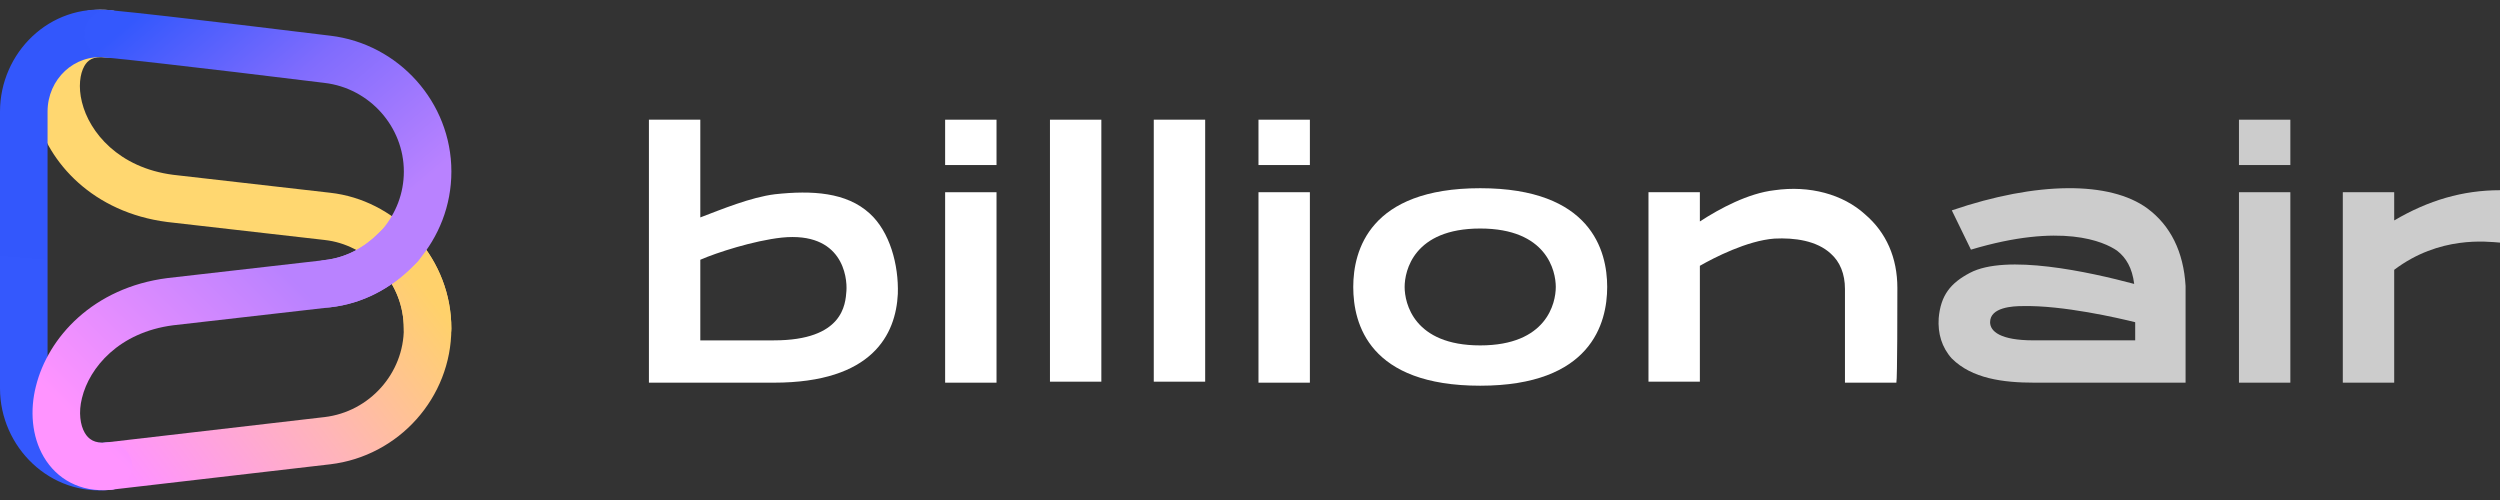
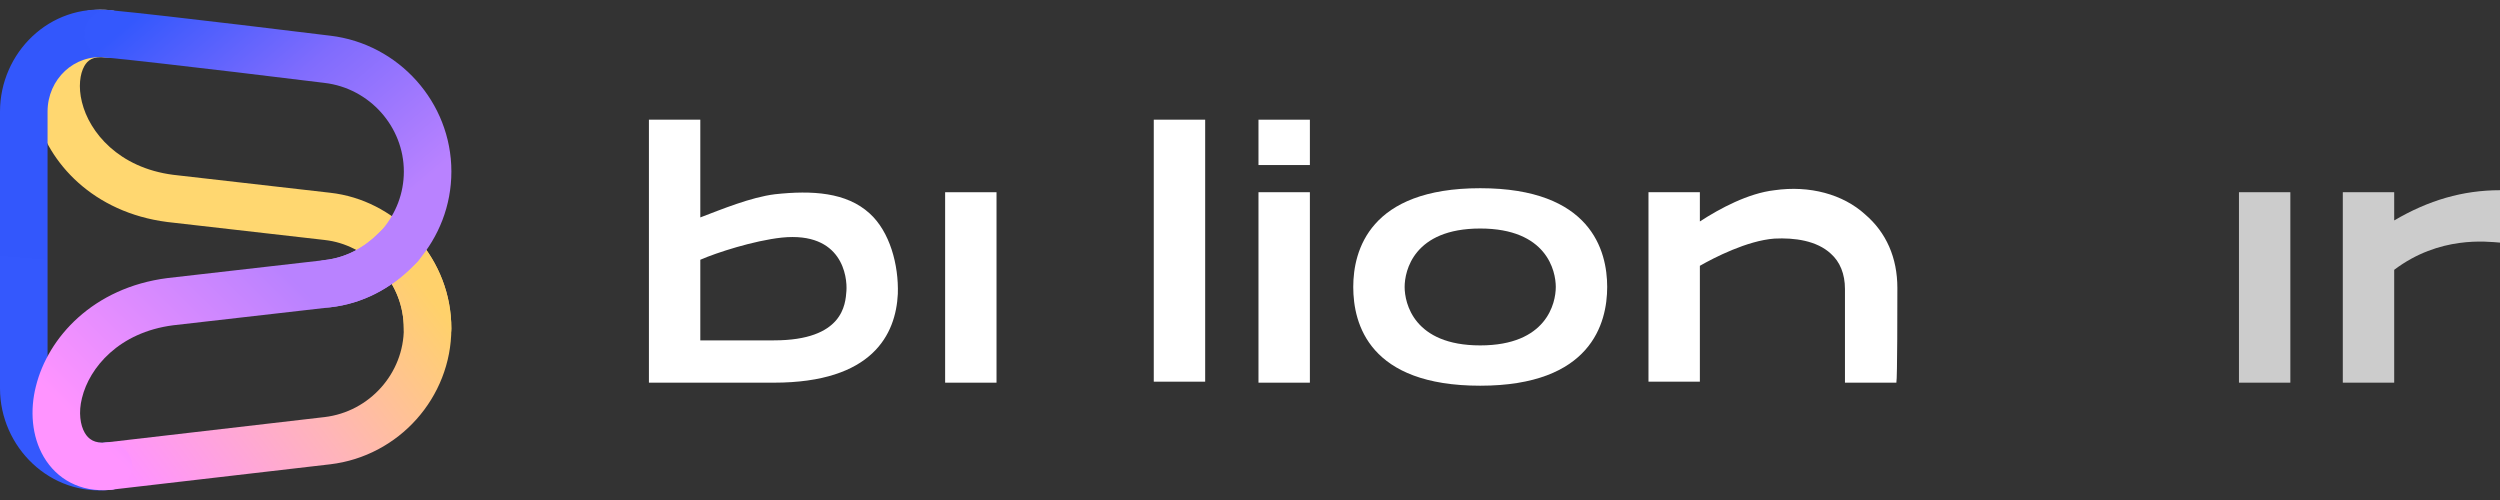
<svg xmlns="http://www.w3.org/2000/svg" width="130" height="26" viewBox="0 0 130 26" fill="none">
  <rect x="0" y="0" width="130" height="26" fill="#333333" stroke="none" />
  <path d="M40.242 19.899H33.744V6.223H36.416V11.306C37.517 10.887 39.036 10.258 40.294 10.101C42.233 9.891 44.014 9.996 45.219 11.096C46.267 12.04 46.739 13.769 46.687 15.288C46.582 17.384 45.377 19.899 40.242 19.899ZM36.416 17.699H40.242C43.857 17.699 43.962 15.812 44.014 15.131C44.067 14.398 43.805 12.04 40.661 12.354C39.194 12.511 37.255 13.14 36.416 13.507V17.699V17.699Z" fill="white" />
  <path d="M98.663 14.974C98.663 13.402 98.087 12.092 96.986 11.149C95.834 10.101 94.105 9.63 92.27 9.892C90.908 10.049 89.441 10.835 88.393 11.516V9.996H85.721V19.847H88.393V13.822C89.127 13.402 90.856 12.511 92.27 12.407C93.319 12.354 94.471 12.511 95.205 13.193C95.676 13.612 95.938 14.241 95.938 15.027V19.9H98.611C98.663 19.69 98.663 15.76 98.663 14.974Z" fill="white" />
  <path d="M51.819 9.996H49.147V19.899H51.819V9.996Z" fill="white" />
-   <path d="M57.27 6.224H54.598V19.847H57.27V6.224Z" fill="white" />
  <path d="M62.669 6.223H59.996V19.847H62.669V6.223Z" fill="white" />
  <path d="M68.114 9.995H65.441V19.899H68.114V9.995Z" fill="white" />
-   <path d="M51.819 6.224H49.147V8.582H51.819V6.224Z" fill="white" />
+   <path d="M51.819 6.224V8.582H51.819V6.224Z" fill="white" />
  <path opacity="0.75" d="M119.098 9.995H116.426V19.899H119.098V9.995Z" fill="white" />
-   <path opacity="0.75" d="M119.098 6.224H116.426V8.582H119.098V6.224Z" fill="white" />
  <path d="M68.114 6.224H65.441V8.582H68.114V6.224Z" fill="white" />
  <path opacity="0.75" d="M124.498 11.463V9.996H121.826V19.899H124.498V14.031C126.856 12.249 129.319 12.564 130 12.616V9.891C128.062 9.891 126.28 10.415 124.498 11.463Z" fill="white" />
  <path d="M76.971 9.787C71.207 9.787 70.369 13.036 70.369 14.922C70.369 16.861 71.207 20.057 76.971 20.057C82.735 20.057 83.574 16.809 83.574 14.922C83.574 13.036 82.735 9.787 76.971 9.787ZM76.971 17.961C73.513 17.961 73.041 15.761 73.041 14.922C73.041 14.084 73.513 11.883 76.971 11.883C80.43 11.883 80.901 14.084 80.901 14.922C80.901 15.761 80.43 17.961 76.971 17.961Z" fill="white" />
-   <path opacity="0.75" d="M113.65 15.707C113.65 15.498 113.65 15.183 113.65 14.869C113.545 13.087 112.864 11.725 111.659 10.834C109.72 9.419 105.948 9.419 101.494 10.939L102.489 12.982C107.205 11.568 109.406 12.563 110.087 13.035C110.559 13.402 110.873 13.926 110.978 14.764C108.62 14.135 104.323 13.192 102.437 14.188C101.441 14.712 100.917 15.34 100.812 16.546C100.76 17.332 100.97 18.065 101.494 18.642C102.542 19.689 104.166 19.899 105.79 19.899H113.65V15.707ZM105.738 17.698C104.009 17.698 103.485 17.227 103.485 16.755C103.485 15.969 104.69 15.917 105.162 15.917C107.258 15.864 110.192 16.546 111.03 16.755V17.698H105.738Z" fill="white" />
  <path fill-rule="evenodd" clip-rule="evenodd" d="M4.385 3.438C4.161 3.832 4.062 4.516 4.261 5.312L4.263 5.318C4.647 6.882 6.175 8.725 9.005 9.09L17.159 10.022C17.16 10.022 17.161 10.022 17.161 10.022C18.877 10.213 20.332 11.023 21.436 12.126L21.669 12.36C21.692 12.383 21.715 12.407 21.736 12.432C22.805 13.688 23.47 15.289 23.47 17.084C23.47 17.767 22.916 18.32 22.233 18.32C21.551 18.32 20.997 17.767 20.997 17.084C20.997 15.939 20.585 14.91 19.884 14.072L19.687 13.875C18.924 13.112 17.97 12.6 16.886 12.48L16.882 12.479L8.716 11.546C8.71 11.545 8.705 11.545 8.699 11.544C4.847 11.051 2.49 8.464 1.862 5.909C1.556 4.684 1.614 3.308 2.235 2.216C2.913 1.024 4.172 0.341 5.777 0.535C6.455 0.617 6.938 1.232 6.856 1.91C6.774 2.588 6.158 3.072 5.48 2.99C4.83 2.911 4.553 3.142 4.385 3.438Z" fill="#FFD770" />
  <path fill-rule="evenodd" clip-rule="evenodd" d="M0 5.805C0 2.757 2.565 0.17 5.769 0.532C6.448 0.609 6.936 1.221 6.859 1.899C6.783 2.578 6.17 3.066 5.492 2.989C3.874 2.807 2.473 4.109 2.473 5.805V20.193C2.473 21.884 3.907 23.193 5.49 23.011C6.168 22.933 6.781 23.42 6.859 24.098C6.937 24.777 6.45 25.39 5.772 25.468C2.61 25.831 0 23.247 0 20.193V5.805Z" fill="url(#paint0_linear_1020_1418)" />
  <path fill-rule="evenodd" clip-rule="evenodd" d="M19.993 12.292C20.513 11.849 21.294 11.912 21.736 12.431C22.806 13.687 23.47 15.288 23.47 17.083C23.47 20.671 20.741 23.721 17.169 24.144L17.166 24.144L5.772 25.466C5.093 25.545 4.48 25.059 4.401 24.381C4.322 23.703 4.808 23.089 5.487 23.01L16.878 21.688L16.879 21.688C19.217 21.411 20.998 19.406 20.998 17.083C20.998 15.922 20.573 14.879 19.854 14.035C19.411 13.515 19.474 12.735 19.993 12.292Z" fill="url(#paint1_linear_1020_1418)" />
  <path fill-rule="evenodd" clip-rule="evenodd" d="M4.4 1.645C4.464 0.965 5.068 0.466 5.747 0.531C7.204 0.668 10.069 1.001 12.553 1.297L17.17 1.856L17.17 1.856C17.172 1.856 17.172 1.856 17.174 1.856C20.744 2.281 23.472 5.33 23.472 8.917C23.472 10.711 22.808 12.313 21.738 13.568C21.717 13.594 21.695 13.618 21.671 13.641L21.438 13.874C20.334 14.978 18.878 15.788 17.162 15.979C16.483 16.054 15.872 15.565 15.796 14.886C15.721 14.208 16.21 13.597 16.889 13.521C17.972 13.401 18.927 12.889 19.689 12.126L19.886 11.929C20.587 11.091 21 10.061 21 8.917C21 6.593 19.218 4.588 16.88 4.312L16.874 4.311L12.261 3.752C11.418 3.65 13.504 3.901 12.261 3.752C9.768 3.455 6.935 3.127 5.515 2.992C4.835 2.928 4.336 2.325 4.4 1.645Z" fill="url(#paint2_linear_1020_1418)" />
  <path fill-rule="evenodd" clip-rule="evenodd" d="M21.672 11.896C22.155 12.378 22.155 13.161 21.672 13.644L21.439 13.877C20.336 14.98 18.88 15.79 17.164 15.982C17.164 15.982 17.163 15.982 17.162 15.982L9.008 16.914C6.178 17.279 4.65 19.121 4.266 20.686L4.263 20.697C4.072 21.447 4.176 22.11 4.409 22.509C4.6 22.835 4.909 23.066 5.522 23.012C6.202 22.951 6.802 23.453 6.863 24.133C6.924 24.813 6.422 25.414 5.742 25.474C4.176 25.614 2.95 24.911 2.275 23.758C1.644 22.681 1.553 21.323 1.866 20.092C2.495 17.538 4.852 14.953 8.703 14.46C8.708 14.459 8.714 14.459 8.719 14.458L16.885 13.525L16.889 13.524C17.973 13.404 18.927 12.892 19.69 12.129L19.924 11.896C20.406 11.413 21.189 11.413 21.672 11.896Z" fill="url(#paint3_linear_1020_1418)" />
  <defs>
    <linearGradient id="paint0_linear_1020_1418" x1="3.022" y1="2.697" x2="1.236" y2="24.265" gradientUnits="userSpaceOnUse">
      <stop stop-color="#3357FC" />
      <stop offset="1" stop-color="#3458FD" />
    </linearGradient>
    <linearGradient id="paint1_linear_1020_1418" x1="20.742" y1="13.275" x2="6.455" y2="24.265" gradientUnits="userSpaceOnUse">
      <stop stop-color="#FFD16B" />
      <stop offset="0.474" stop-color="#FFB5B8" />
      <stop offset="1" stop-color="#FF93FF" />
    </linearGradient>
    <linearGradient id="paint2_linear_1020_1418" x1="5.77" y1="2.011" x2="16.211" y2="14.374" gradientUnits="userSpaceOnUse">
      <stop stop-color="#3458FD" />
      <stop offset="0.479" stop-color="#806CFD" />
      <stop offset="1" stop-color="#B982FF" />
    </linearGradient>
    <linearGradient id="paint3_linear_1020_1418" x1="15.662" y1="14.925" x2="6.458" y2="24.266" gradientUnits="userSpaceOnUse">
      <stop stop-color="#B982FF" />
      <stop offset="1" stop-color="#FF94FF" />
    </linearGradient>
  </defs>
</svg>